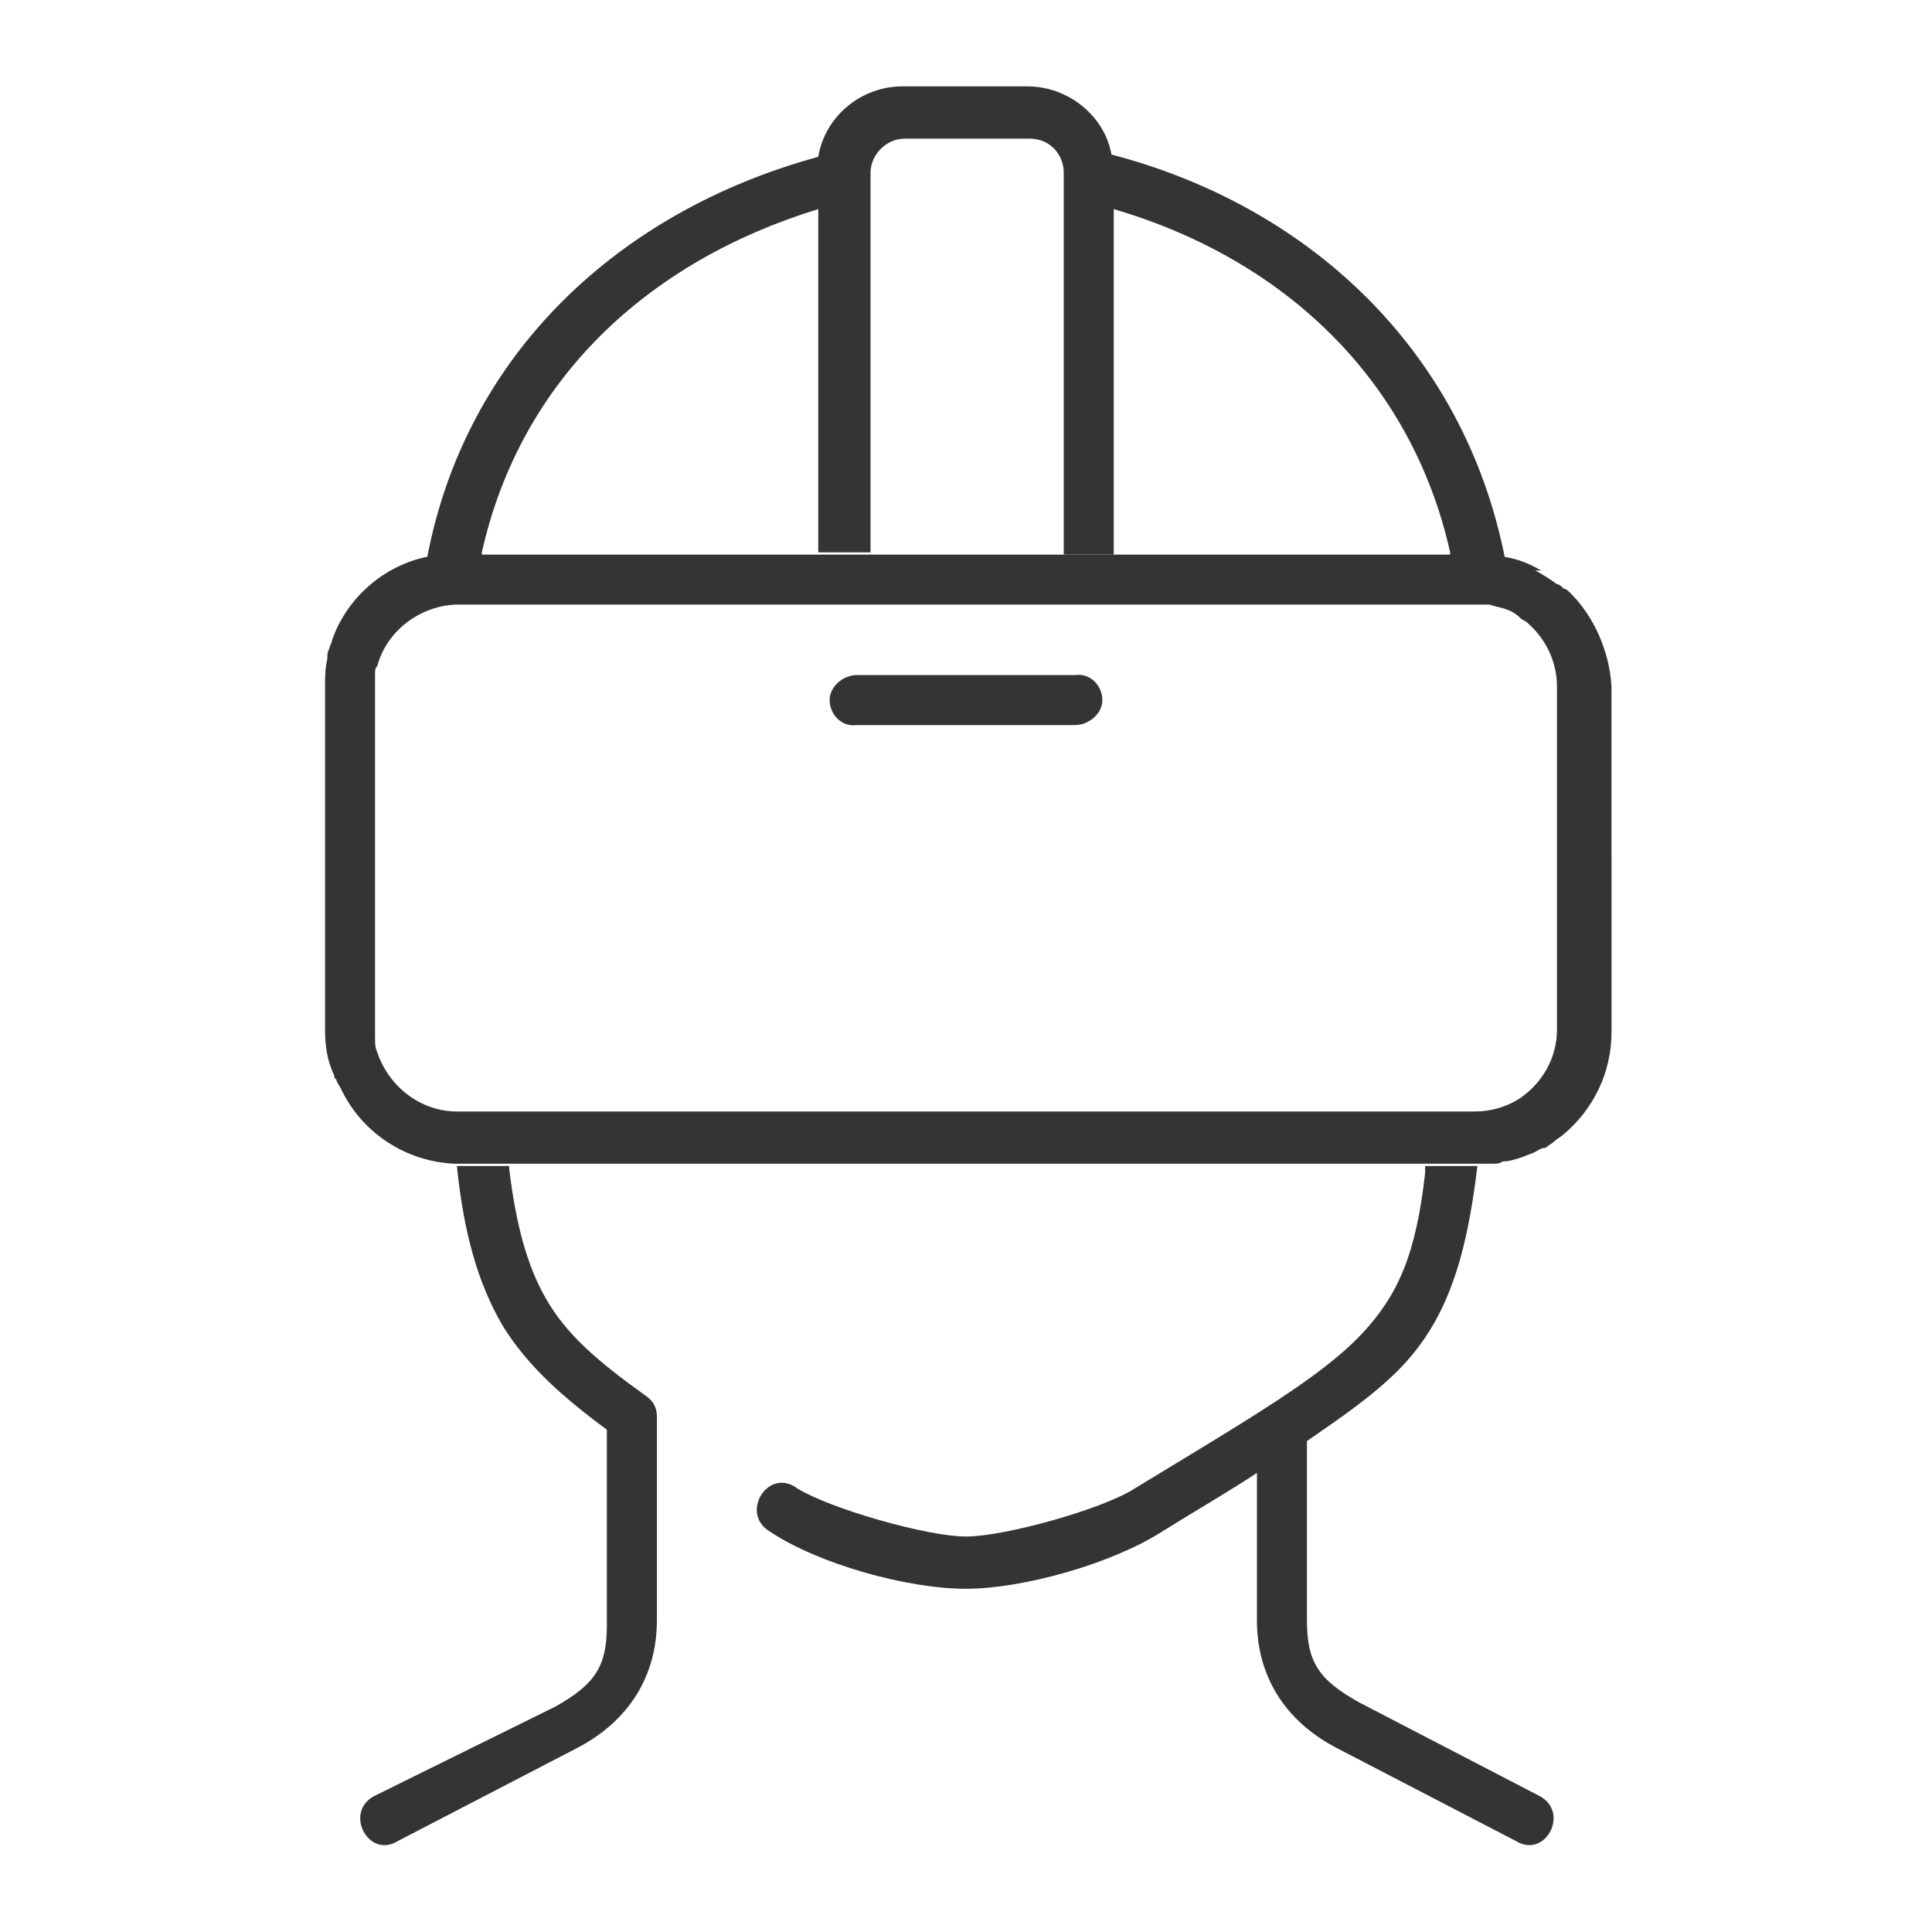
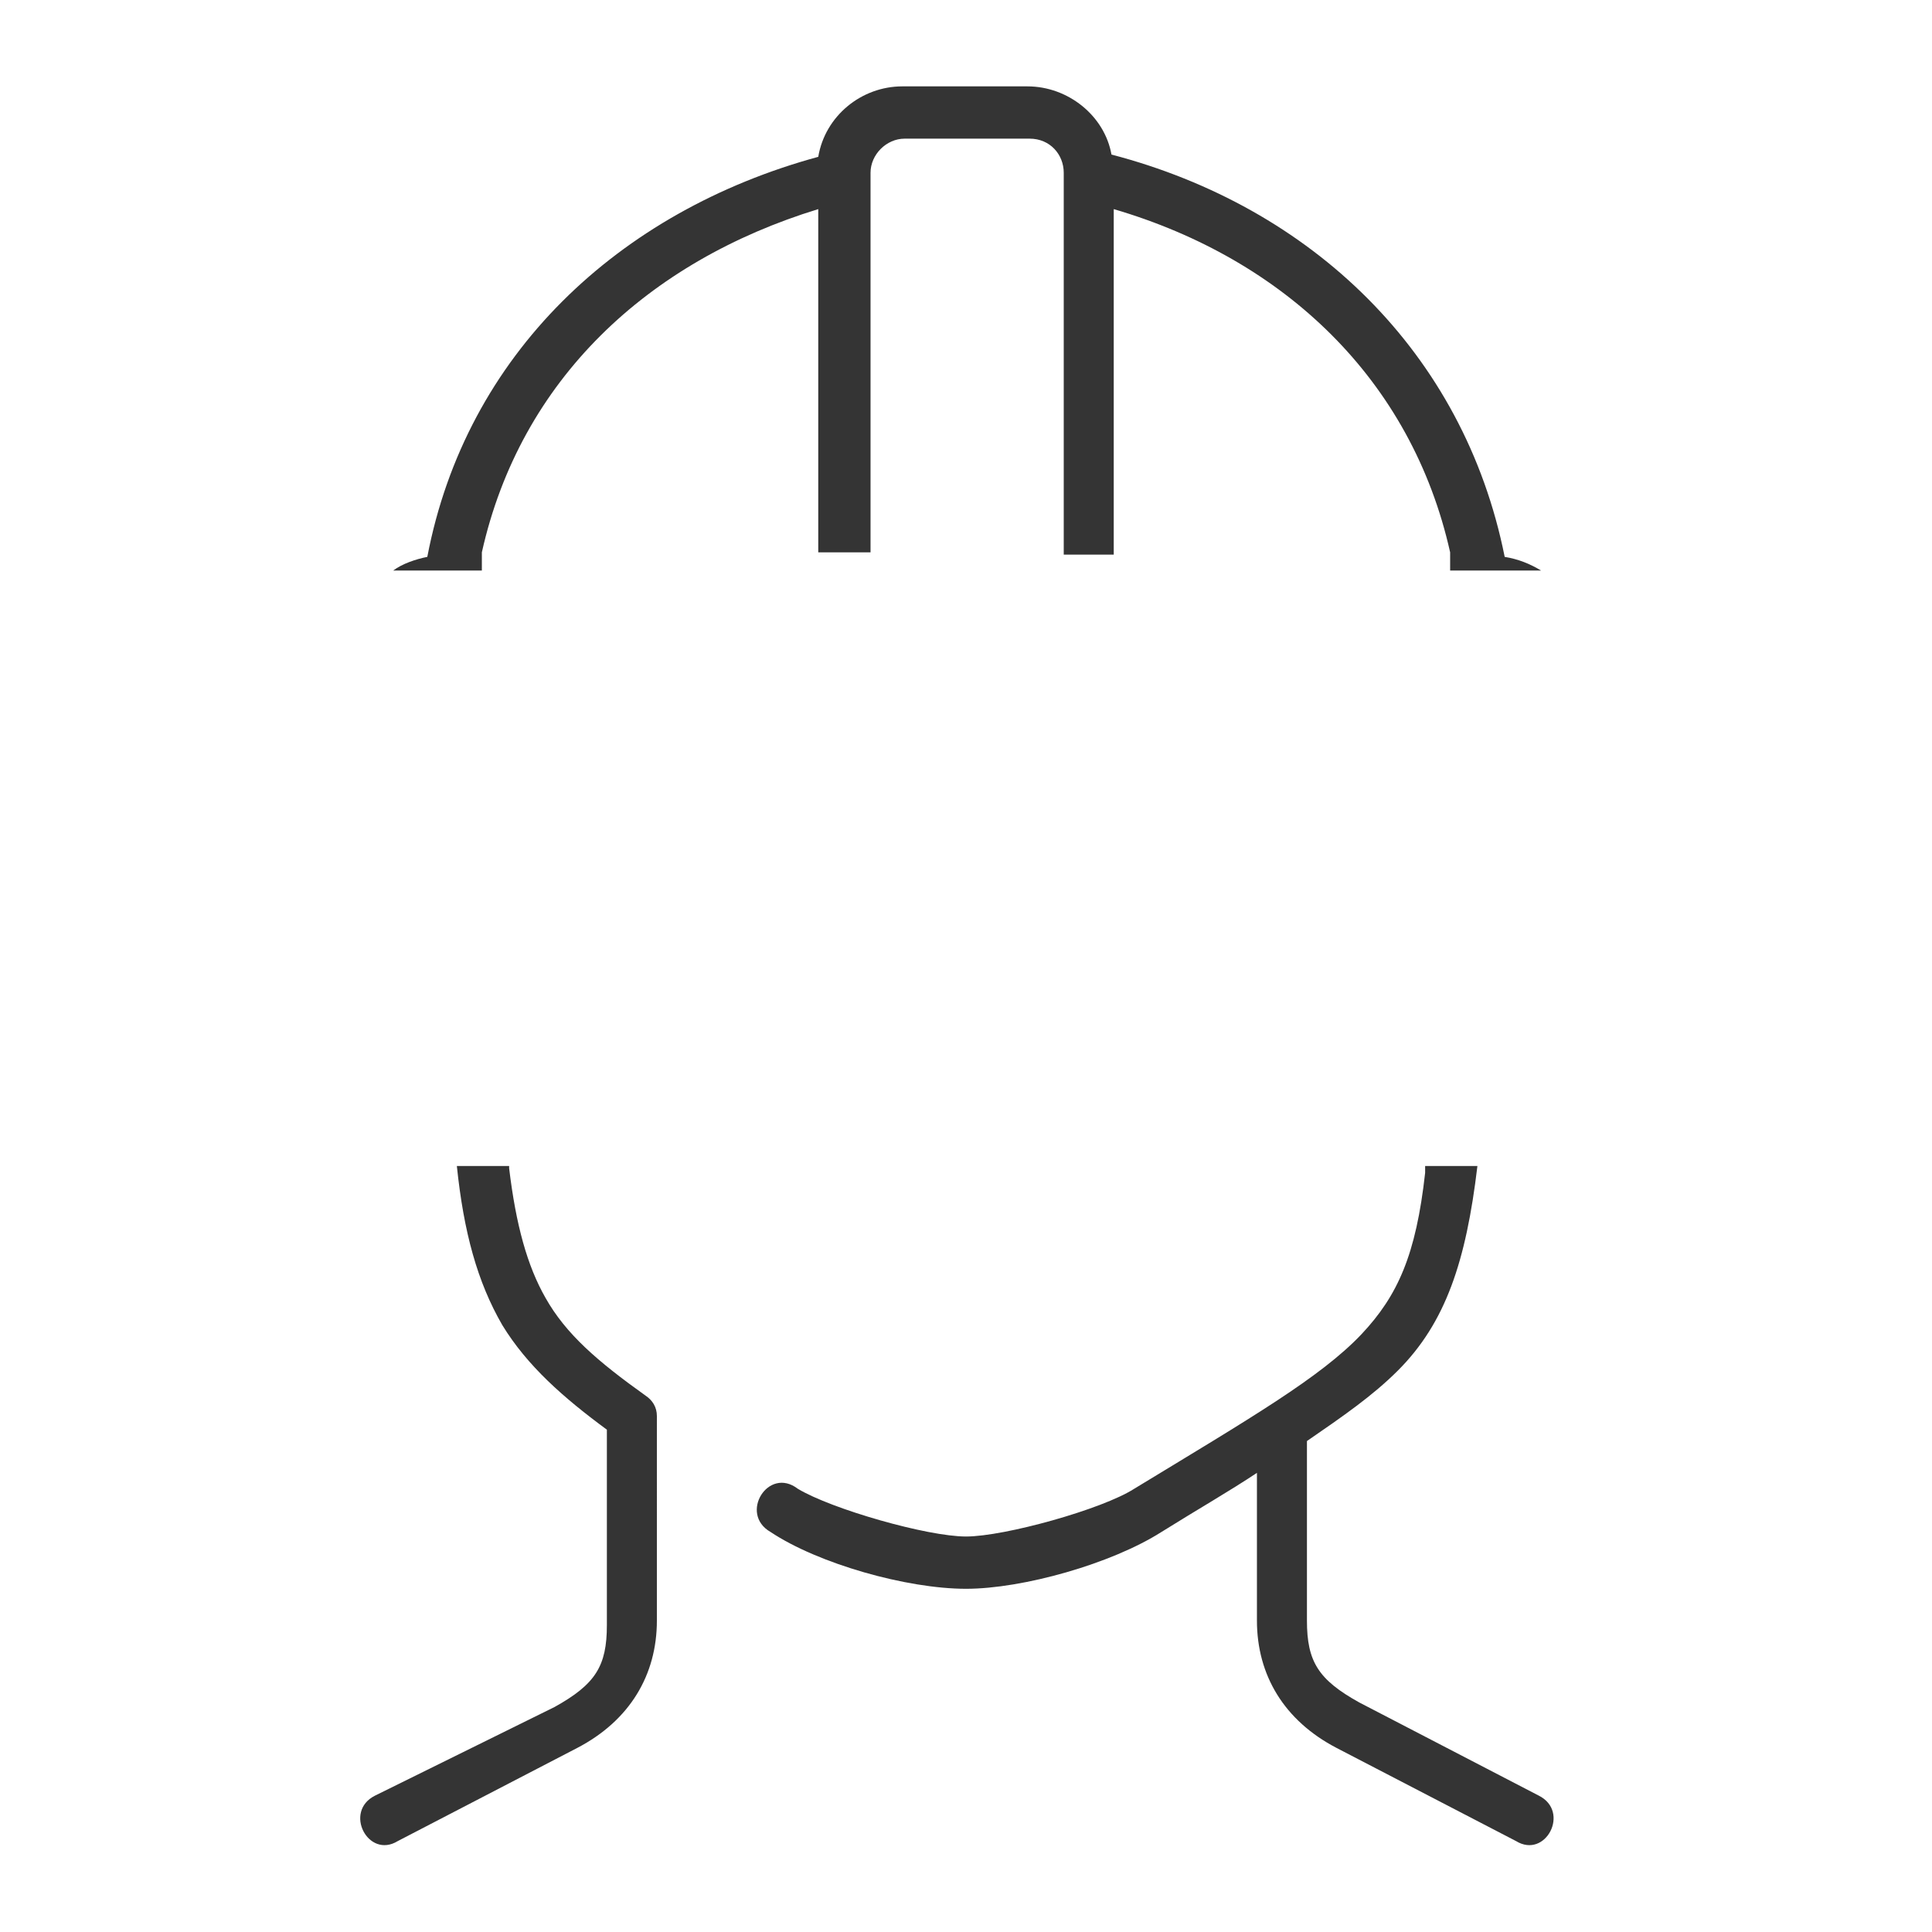
<svg xmlns="http://www.w3.org/2000/svg" version="1.1" id="Layer_1" x="0px" y="0px" viewBox="0 0 85 85" style="enable-background:new 0 0 85 85;" xml:space="preserve">
  <style type="text/css">
	.st0{fill:#E6B31E;}
	.st1{fill:#151515;}
	.st2{fill:#343434;}
</style>
  <g>
    <g>
      <path class="st2" d="M67.8,25.1c-0.5-0.3-1-0.5-1.6-0.6v0c-1.8-9-8.5-15.4-17.3-17.7c-0.3-1.7-1.9-3-3.7-3h-5.5    c-1.8,0-3.4,1.3-3.7,3.1c-8.8,2.4-15.5,8.7-17.2,17.6c0,0,0,0,0,0c-0.5,0.1-1.1,0.3-1.5,0.6h3.9v-0.8c1.7-7.6,7.3-12.8,14.8-15.1    v15.1h2.3V7.6c0-0.8,0.7-1.5,1.5-1.5h5.5c0.9,0,1.5,0.7,1.5,1.5v16.8H49V9.2c7.5,2.2,13.1,7.5,14.8,15.1v0.8H67.8z M67.7,79    l-7.9-4.1c-1.8-1-2.3-1.8-2.3-3.6c0-2.3,0-7.1,0-7.9c1.6-1.1,2.9-2,4-3.1c2.1-2.1,3-4.8,3.5-9v0h-2.3v0l0,0.3    c-0.4,3.6-1.2,5.4-2.8,7.1c-1.8,1.9-4.9,3.7-10,6.8c-1.4,0.9-5.7,2.1-7.4,2.1c-1.7,0-5.9-1.2-7.4-2.1c-1.3-1-2.6,1.1-1.2,1.9    c2.1,1.4,6,2.5,8.6,2.5c2.5,0,6.4-1.1,8.6-2.5c1.6-1,3-1.8,4.2-2.6c0,1.8,0,4.6,0,6.5c0,2.4,1.2,4.4,3.5,5.6l7.9,4.1    C68,81.8,69.1,79.7,67.7,79z M28.9,62.3c0-0.4-0.2-0.7-0.5-0.9c-2.1-1.5-3.5-2.7-4.4-4.3c-0.8-1.4-1.3-3.2-1.6-5.7l0-0.1v0H20    c0,0,0.1,0,0.1,0c0.3,2.9,0.9,5.1,2,7c1.1,1.8,2.7,3.2,4.6,4.6c0,0.6,0,6.2,0,8.6c0,1.8-0.5,2.6-2.3,3.6L16.5,79    c-1.4,0.7-0.3,2.8,1,2l7.9-4.1c2.3-1.2,3.5-3.2,3.5-5.6C28.9,68.8,28.9,62.3,28.9,62.3z" />
    </g>
-     <path class="st2" d="M37.7,29.7c-0.6,0-1.2,0.5-1.2,1.1c0,0.6,0.5,1.2,1.2,1.1h9.6c0.6,0,1.2-0.5,1.2-1.1c0-0.6-0.5-1.2-1.2-1.1   H37.7z" />
    <g>
-       <path class="st2" d="M69.1,26.1c-0.1-0.1-0.2-0.2-0.3-0.2c-0.1-0.1-0.2-0.2-0.3-0.2c-0.7-0.5-1.4-0.9-2.3-1.1    c-0.4-0.1-0.9-0.2-1.3-0.2H20.1c-0.4,0-0.9,0.1-1.3,0.1c-2,0.4-3.6,1.9-4.2,3.7c0,0.1-0.1,0.2-0.1,0.3c-0.1,0.2-0.1,0.3-0.1,0.5    c-0.1,0.4-0.1,0.8-0.1,1.2v15.1c0,0.7,0.1,1.4,0.4,2c0,0.1,0,0.1,0.1,0.2c0,0.1,0.1,0.2,0.2,0.4c0.9,1.9,2.8,3.2,5,3.3    c0.1,0,0.2,0,0.3,0h44.8c0.2,0,0.4,0,0.6,0c0.1,0,0.3,0,0.4-0.1c0.3,0,0.6-0.1,0.9-0.2c0.2-0.1,0.3-0.1,0.5-0.2    c0.2-0.1,0.3-0.2,0.5-0.2c0.1-0.1,0.3-0.2,0.4-0.3c0.1-0.1,0.3-0.2,0.4-0.3c1.3-1.1,2.1-2.7,2.1-4.5V30.2    C70.8,28.6,70.1,27.1,69.1,26.1z M66.9,48.3c-0.6,0.4-1.3,0.6-2,0.6H20.1c-1.6,0-3-1.1-3.5-2.6c-0.1-0.2-0.1-0.4-0.1-0.7    c0-0.1,0-0.2,0-0.4V30.2c0-0.1,0-0.2,0-0.3c0-0.1,0-0.2,0-0.3c0-0.1,0-0.2,0.1-0.3c0.4-1.5,1.8-2.6,3.4-2.7c0,0,0.1,0,0.1,0h44.8    c0.1,0,0.2,0,0.2,0c0.1,0,0.2,0,0.4,0c0.1,0,0.3,0.1,0.4,0.1c0.4,0.1,0.7,0.2,1,0.5c0.1,0.1,0.2,0.1,0.3,0.2    c0.8,0.7,1.3,1.7,1.3,2.8v15.1C68.5,46.5,67.9,47.6,66.9,48.3C67,48.3,66.9,48.3,66.9,48.3z" />
-     </g>
+       </g>
  </g>
</svg>